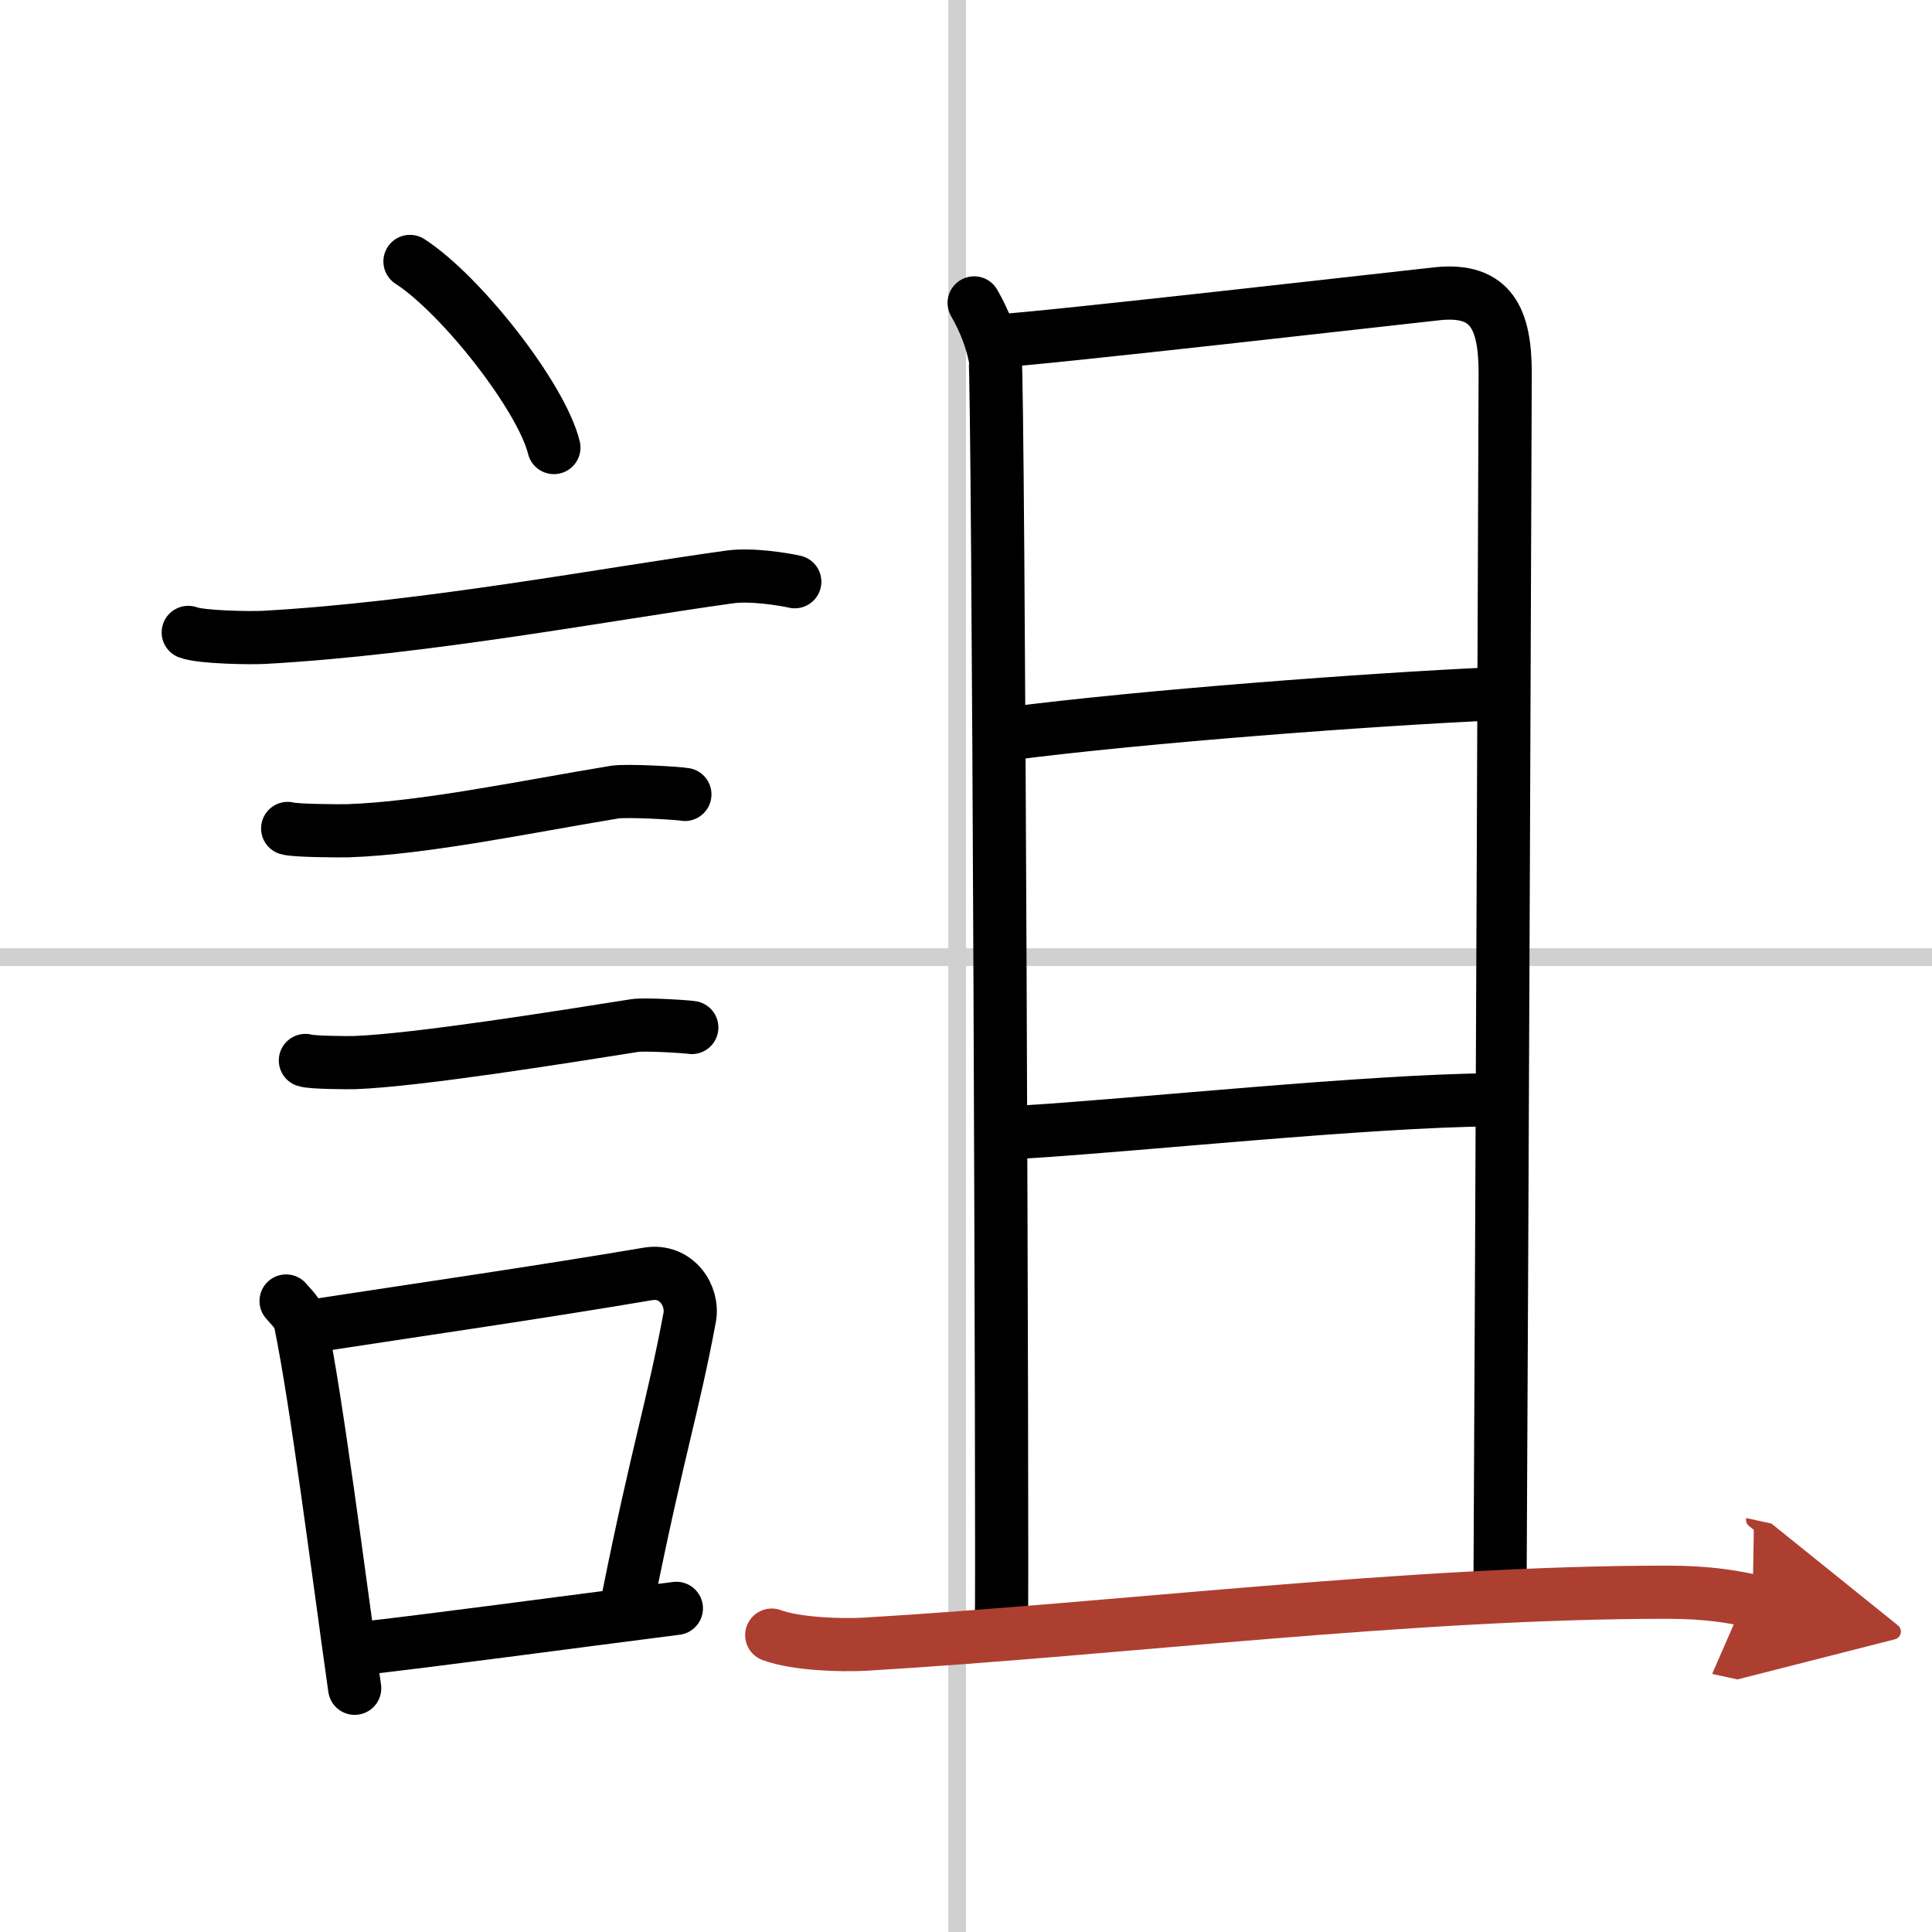
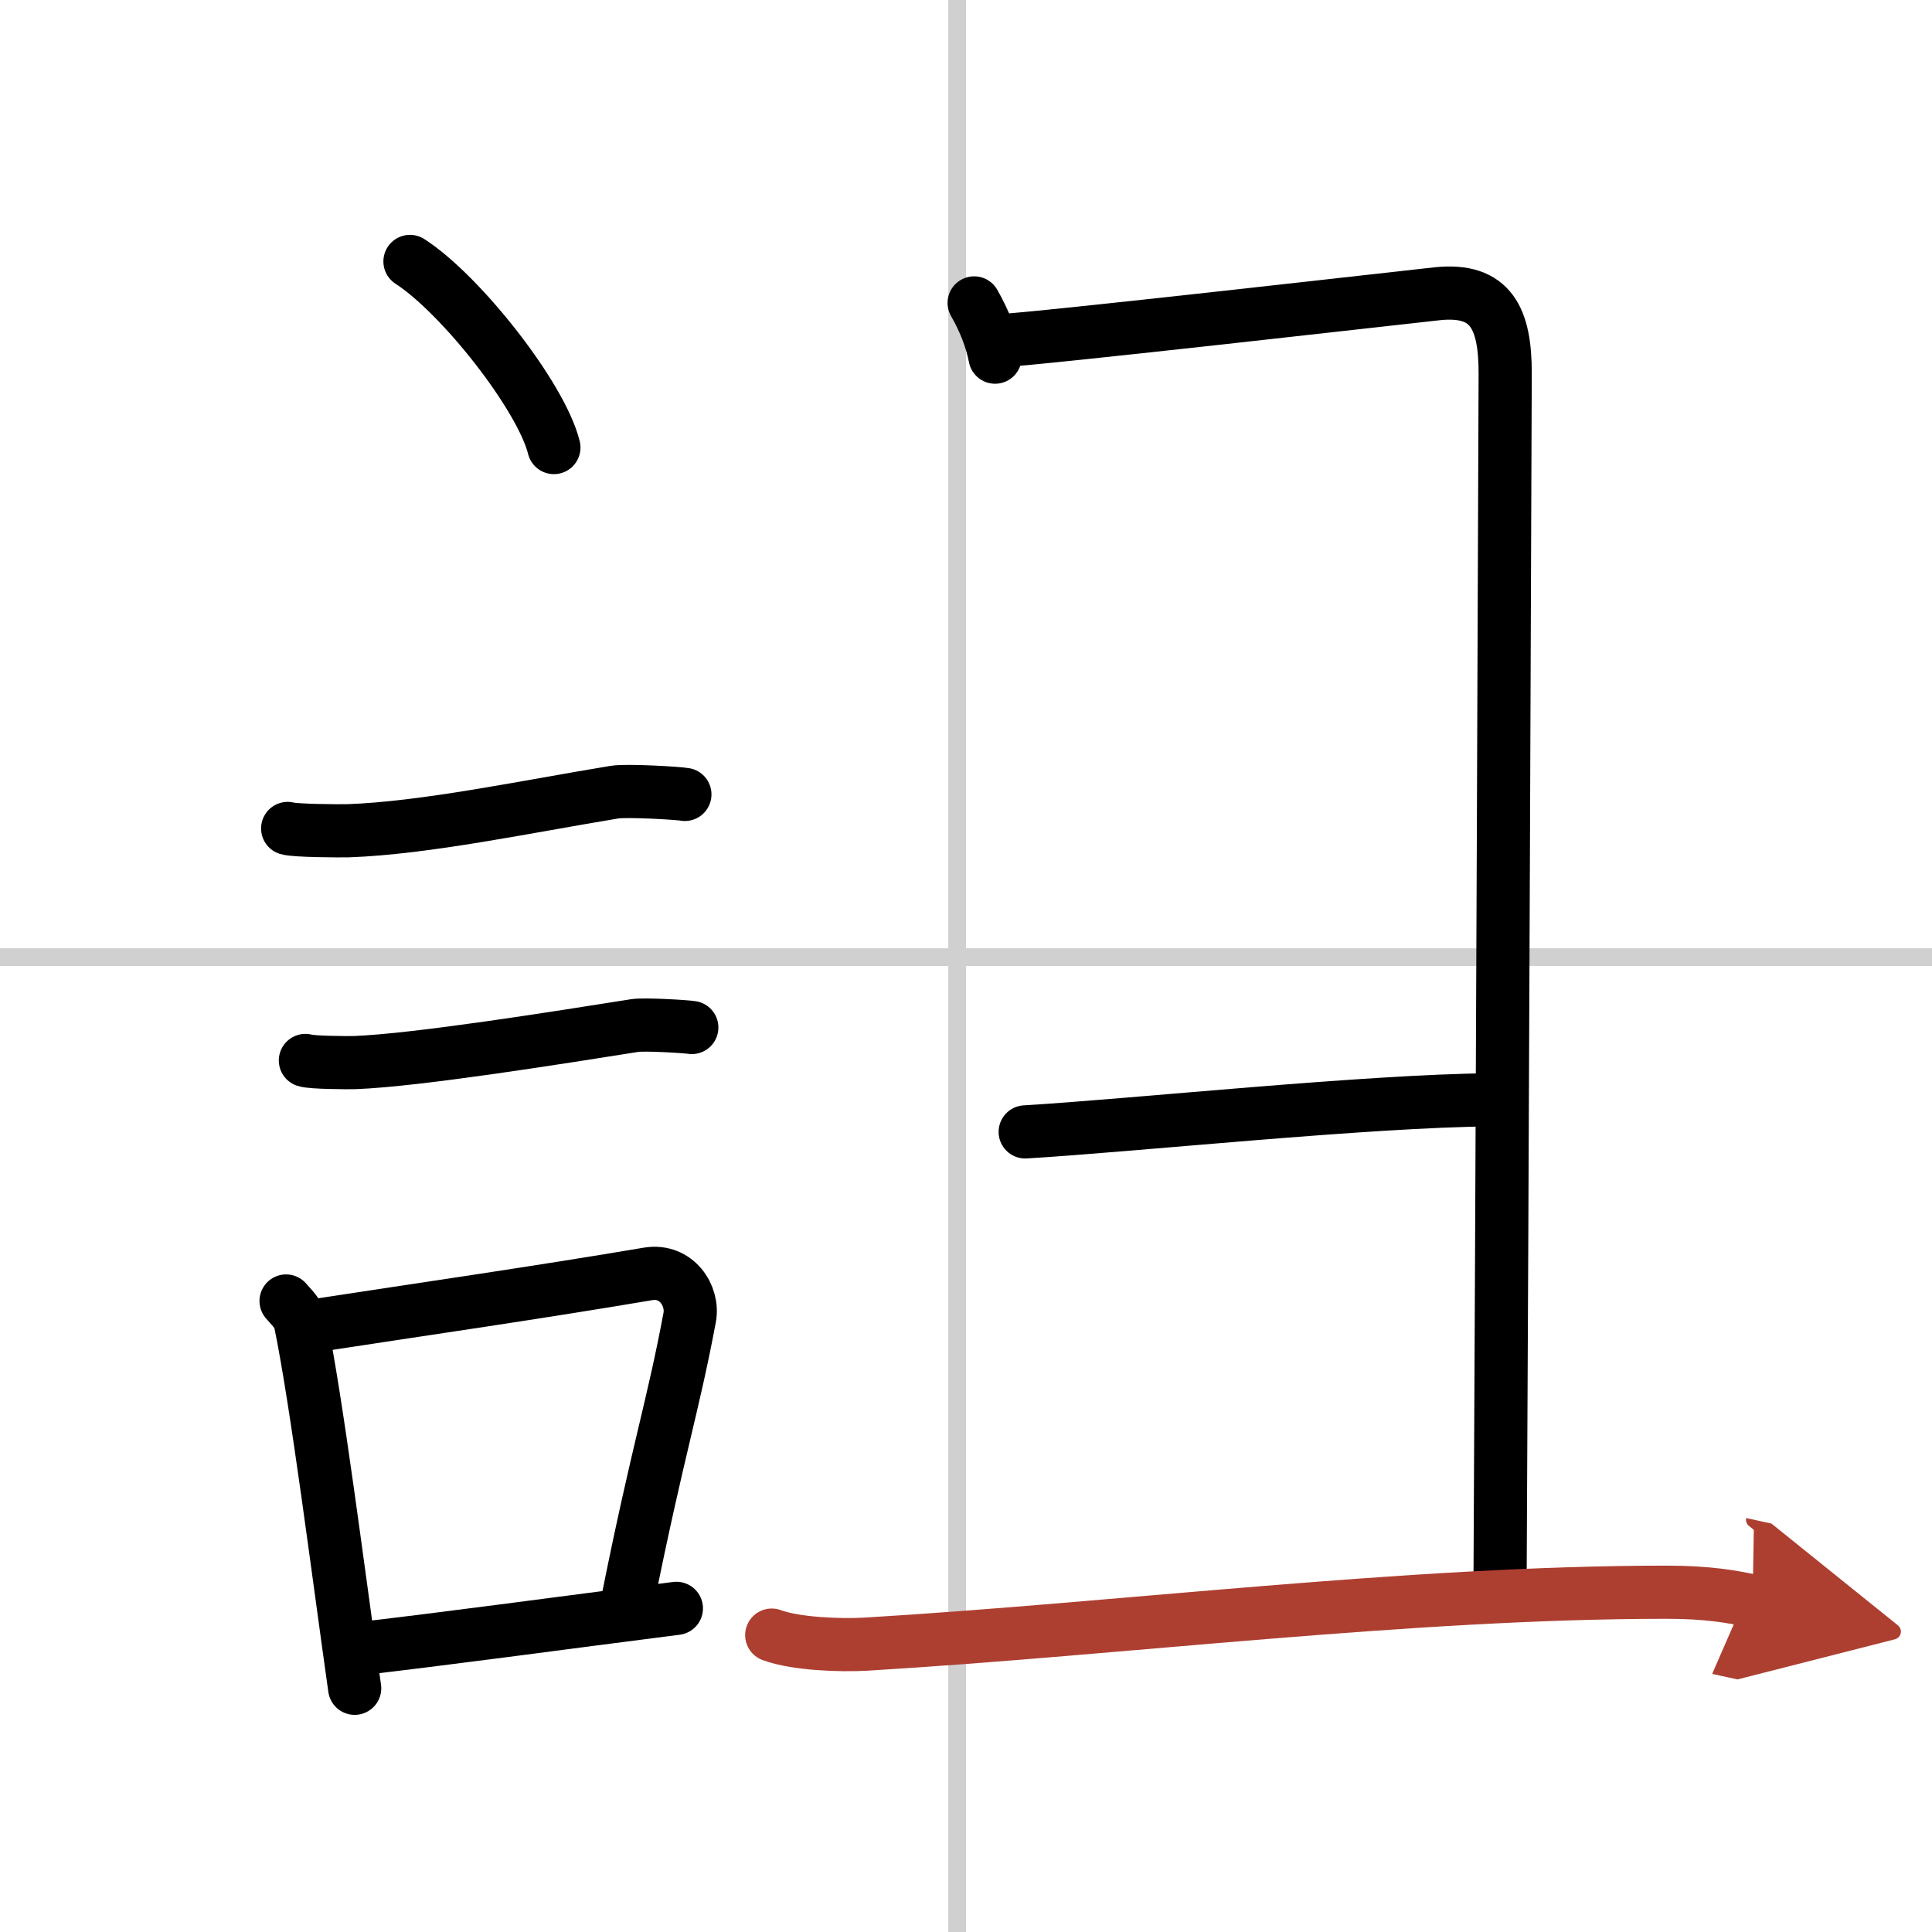
<svg xmlns="http://www.w3.org/2000/svg" width="400" height="400" viewBox="0 0 109 109">
  <defs>
    <marker id="a" markerWidth="4" orient="auto" refX="1" refY="5" viewBox="0 0 10 10">
      <polyline points="0 0 10 5 0 10 1 5" fill="#ad3f31" stroke="#ad3f31" />
    </marker>
  </defs>
  <g fill="none" stroke="#000" stroke-linecap="round" stroke-linejoin="round" stroke-width="3">
-     <rect width="100%" height="100%" fill="#fff" stroke="#fff" />
    <line x1="54" x2="54" y2="109" stroke="#d0d0d0" stroke-width="1" />
    <line x2="109" y1="54" y2="54" stroke="#d0d0d0" stroke-width="1" />
    <path d="m23.13 14.75c2.87 1.85 7.41 7.62 8.12 10.5" />
-     <path d="m10.62 35.68c0.73 0.28 3.52 0.32 4.26 0.28 9.06-0.5 19.37-2.45 26.29-3.41 1.21-0.17 3.06 0.13 3.67 0.27" />
    <path d="m16.23 46.74c0.42 0.13 2.98 0.14 3.4 0.13 4.36-0.15 10.12-1.37 15.05-2.18 0.69-0.11 3.61 0.06 3.96 0.13" />
    <path d="m17.23 59.83c0.34 0.12 2.42 0.13 2.77 0.12 3.55-0.13 11.75-1.45 15.81-2.09 0.56-0.09 2.94 0.06 3.22 0.11" />
    <path d="m16.14 73.4c0.33 0.39 0.7 0.7 0.81 1.22 0.93 4.52 2.12 14 3.06 20.63" />
    <path d="m17.31 74.86c6.92-1.06 12.87-1.91 19.26-2.99 1.6-0.26 2.57 1.24 2.34 2.46-0.95 5.08-1.78 7.43-3.48 15.88" />
    <path d="m19.97 93.05c4.8-0.54 11.6-1.47 18.19-2.31" />
-     <path d="m54.96 17.09c0.59 1.03 0.98 2.05 1.18 3.06s0.43 69.08 0.36 71.31" />
+     <path d="m54.96 17.09c0.59 1.03 0.98 2.05 1.18 3.06" />
    <path d="m56.3 19.23c2.27-0.1 23.12-2.48 24.81-2.66 3.03-0.31 3.81 1.42 3.81 4.48 0 1.46-0.18 48.21-0.29 68.39" />
-     <path d="m56.88 41.4c7.76-1 20.45-1.94 27.27-2.25" />
    <path d="m57.84 63.86c6.06-0.36 19.32-1.76 26.33-1.81" />
    <path d="m43.54 92.25c1.38 0.51 3.92 0.59 5.31 0.51 14.4-0.86 30.69-2.93 45.19-2.93 2.31 0 3.69 0.25 4.84 0.5" marker-end="url(#a)" stroke="#ad3f31" />
  </g>
</svg>